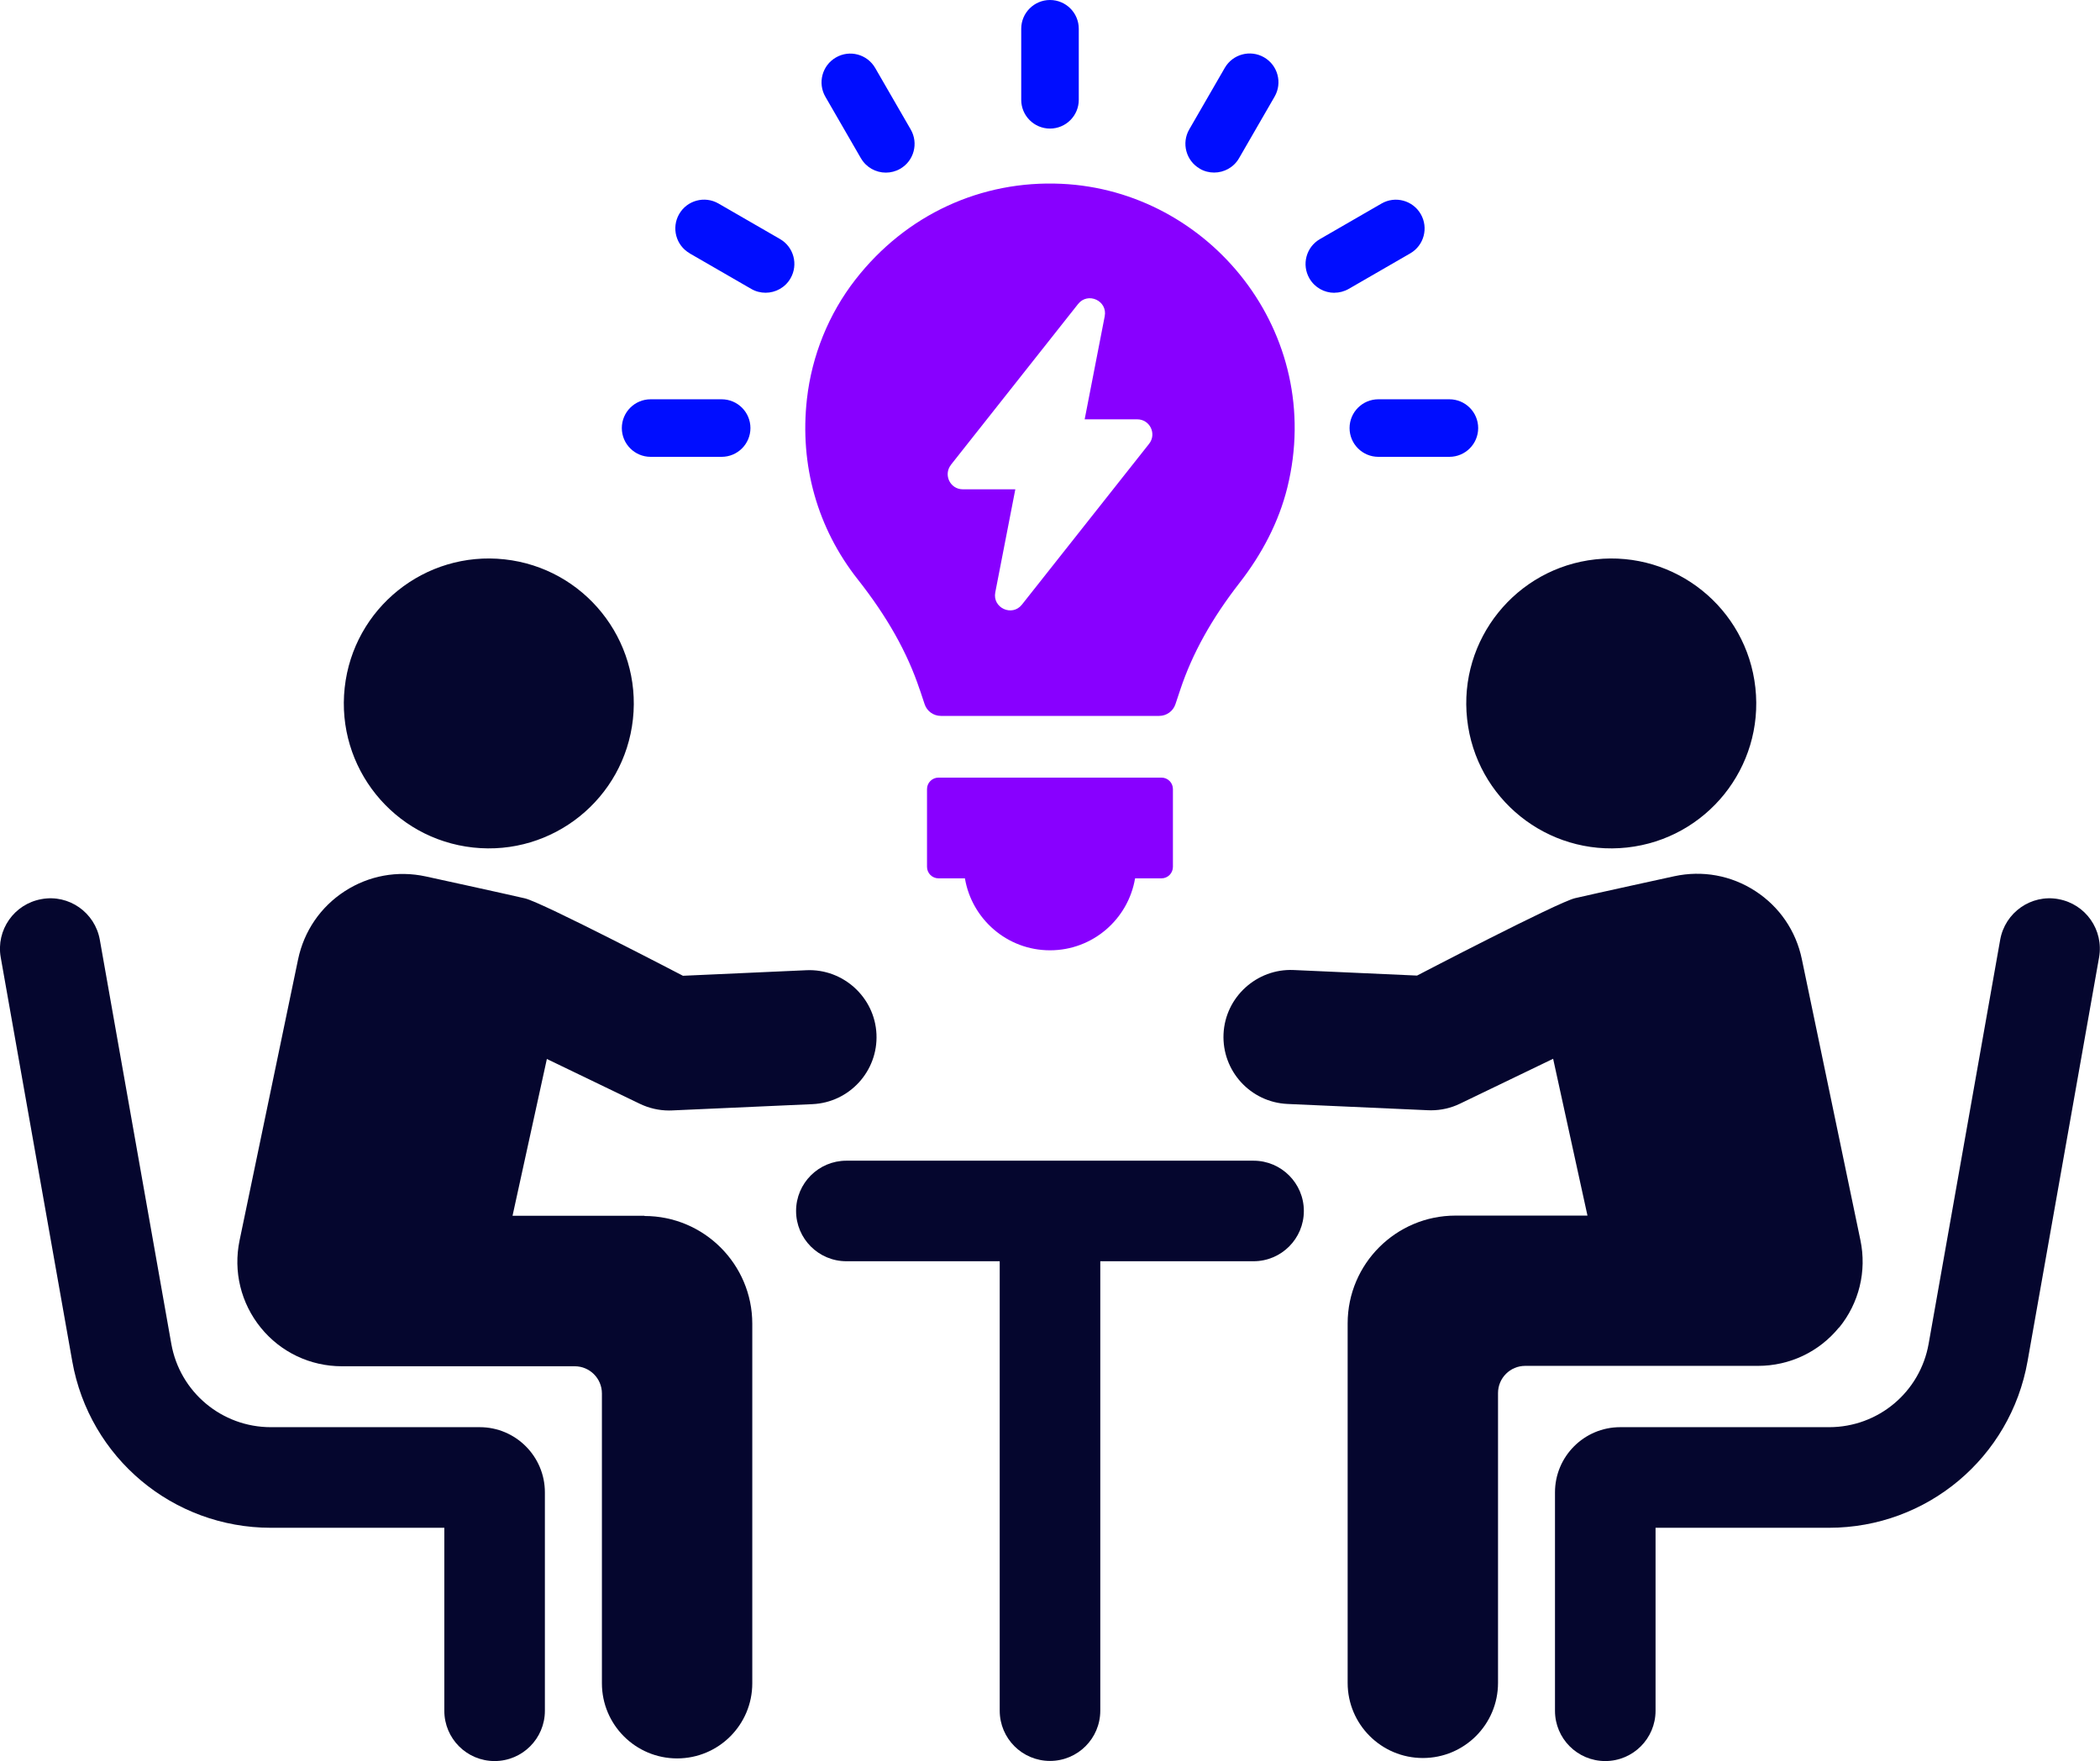
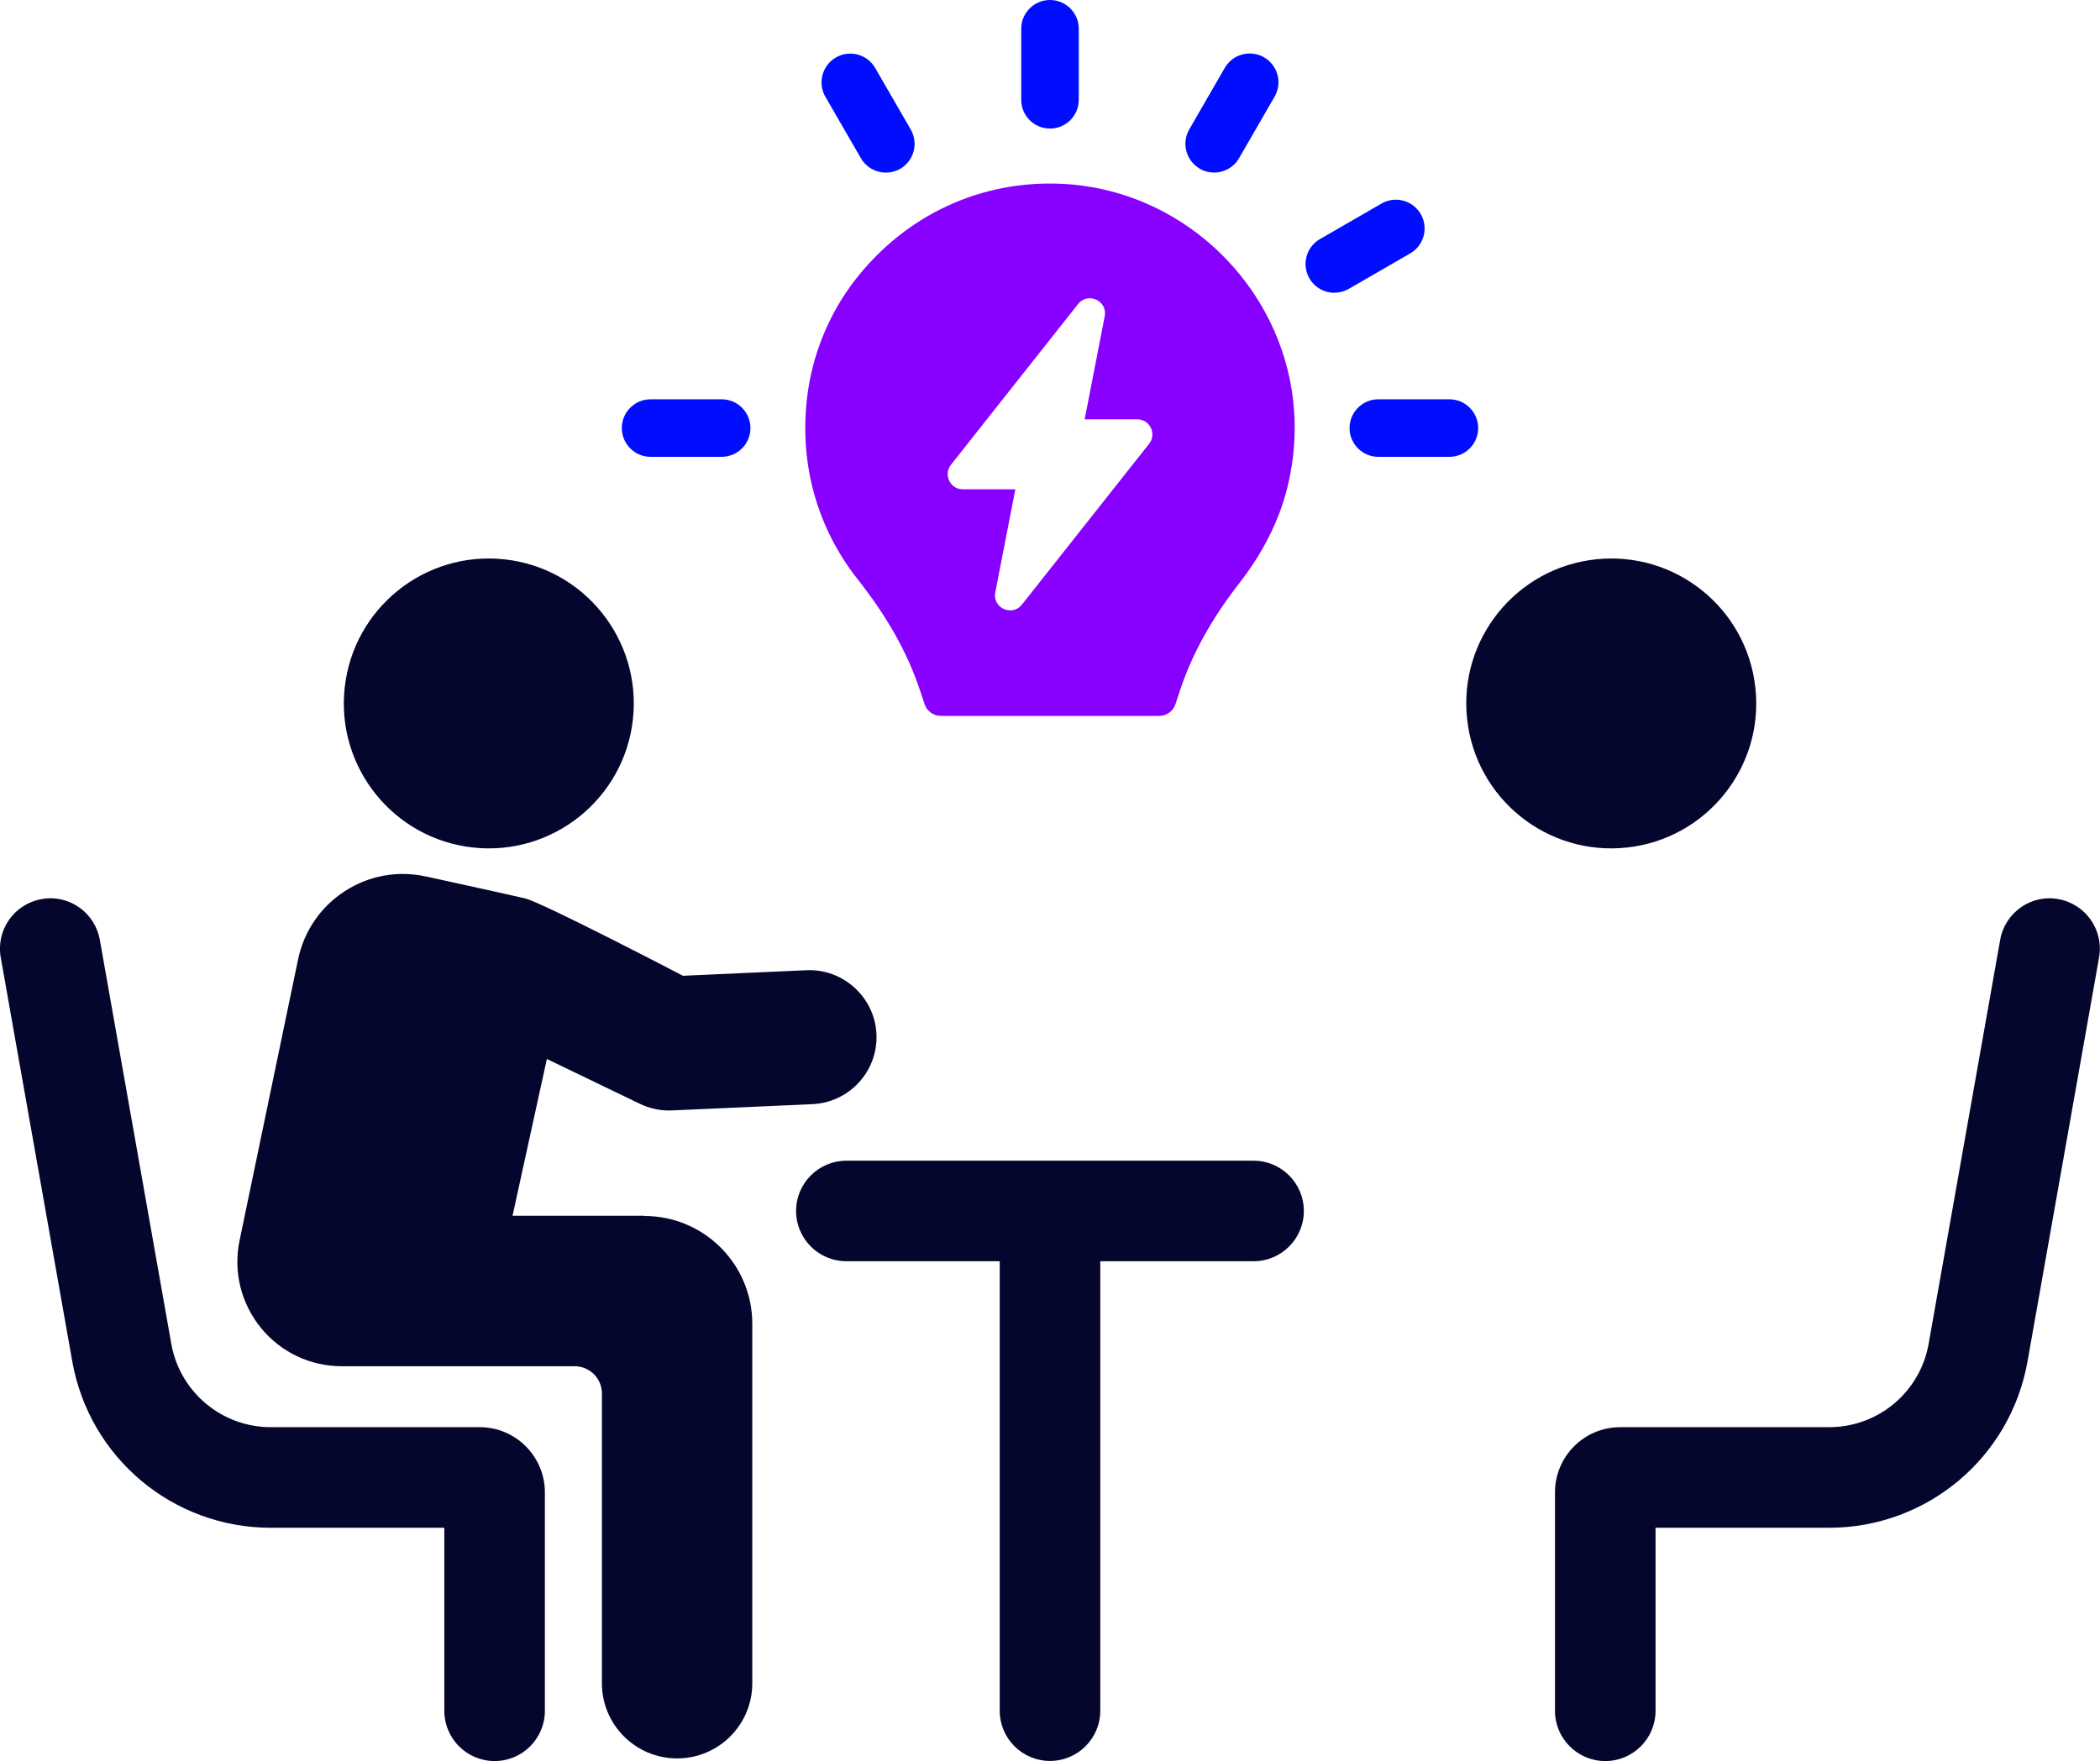
<svg xmlns="http://www.w3.org/2000/svg" id="Layer_2" viewBox="0 0 317.42 266.25">
  <defs>
    <style>.cls-1{fill:#05062e;}.cls-1,.cls-2,.cls-3{stroke-width:0px;}.cls-2{fill:#80f;}.cls-3{fill:#000dff;}</style>
  </defs>
  <g id="Layer_1-2">
-     <path class="cls-2" d="M141.86,117.57c-.96,0-1.74.78-1.74,1.73v11.76c0,.96.78,1.74,1.74,1.74h3.99c1.04,6.17,6.39,10.88,12.86,10.88s11.82-4.71,12.86-10.88h3.99c.96,0,1.73-.78,1.73-1.74v-11.76c0-.96-.78-1.73-1.73-1.73h-33.7Z" />
    <path class="cls-3" d="M158.71,19.44c2.4,0,4.35-1.95,4.35-4.35V4.35c0-2.4-1.95-4.35-4.35-4.35s-4.35,1.95-4.35,4.35v10.74c0,2.4,1.95,4.35,4.35,4.35Z" />
    <path class="cls-3" d="M130.13,23.92c.8,1.4,2.27,2.18,3.77,2.18.74,0,1.49-.19,2.17-.58,2.08-1.2,2.79-3.86,1.59-5.94l-5.37-9.3c-1.2-2.08-3.86-2.8-5.94-1.59-2.08,1.2-2.79,3.86-1.59,5.94l5.37,9.3Z" />
-     <path class="cls-3" d="M104.25,38.31l9.3,5.37c.69.4,1.43.58,2.17.58,1.5,0,2.97-.78,3.77-2.18,1.2-2.08.49-4.74-1.59-5.94l-9.3-5.37c-2.08-1.2-4.74-.49-5.94,1.59-1.2,2.08-.49,4.74,1.59,5.94Z" />
    <path class="cls-3" d="M98.34,69.07h10.74c2.4,0,4.35-1.95,4.35-4.35s-1.95-4.35-4.35-4.35h-10.74c-2.4,0-4.35,1.95-4.35,4.35s1.95,4.35,4.35,4.35Z" />
    <path class="cls-3" d="M203.99,64.72c0,2.4,1.95,4.35,4.35,4.35h10.74c2.4,0,4.35-1.95,4.35-4.35s-1.95-4.35-4.35-4.35h-10.74c-2.4,0-4.35,1.95-4.35,4.35Z" />
    <path class="cls-3" d="M201.69,44.26c.74,0,1.49-.19,2.17-.58l9.3-5.37c2.08-1.2,2.79-3.86,1.59-5.94-1.2-2.08-3.86-2.8-5.94-1.59l-9.3,5.37c-2.08,1.2-2.79,3.86-1.59,5.94.81,1.4,2.27,2.18,3.77,2.18Z" />
    <path class="cls-3" d="M181.35,25.51c.69.4,1.43.58,2.17.58,1.5,0,2.97-.78,3.77-2.18l5.37-9.3c1.2-2.08.49-4.74-1.59-5.94-2.08-1.2-4.74-.49-5.94,1.59l-5.37,9.3c-1.2,2.08-.49,4.74,1.59,5.94Z" />
    <path class="cls-2" d="M139.02,104.25l.74,2.22c.35,1.06,1.34,1.77,2.46,1.77h32.99c1.11,0,2.11-.71,2.46-1.77l.74-2.22c1.81-5.44,4.75-10.73,8.97-16.15,3.32-4.27,5.9-9.12,7.2-14.37,5.79-23.42-11.76-44.92-34.14-45.94-12.1-.56-23.48,4.64-31.14,14.48-4.05,5.2-6.59,11.5-7.33,18.05-1.13,10,1.59,19.56,7.69,27.29,4.44,5.63,7.5,11.07,9.35,16.64ZM143.73,70.28l19.22-24.31c1.48-1.88,4.49-.5,4.03,1.85l-3.03,15.58h7.95c1.91,0,2.97,2.2,1.79,3.7l-19.22,24.31c-1.48,1.88-4.49.5-4.03-1.85l3.03-15.58h-7.94c-1.91,0-2.97-2.2-1.79-3.7Z" />
    <path class="cls-1" d="M71.51,128.14c12.03,1.31,22.85-7.38,24.16-19.41,1.31-12.03-7.39-22.85-19.41-24.16-12.03-1.31-22.85,7.38-24.16,19.41-1.31,12.03,7.38,22.85,19.41,24.16Z" />
    <path class="cls-1" d="M72.52,215.78h-31.58c-7.42,0-13.76-5.31-15.05-12.62l-10.8-61.06c-.73-4.14-4.68-6.92-8.81-6.16-4.14.73-6.9,4.67-6.17,8.81l10.81,61.06c2.58,14.59,15.21,25.18,30.02,25.18h26.22v27.67c0,4.2,3.4,7.6,7.6,7.6s7.6-3.41,7.6-7.6v-33.03c0-5.43-4.42-9.85-9.84-9.85Z" />
    <path class="cls-1" d="M97.41,183.82h-19.94l5.19-23.71,14.06,6.78c1.37.66,2.88,1.01,4.4,1.01.16,0,.3,0,.45-.01l21.23-.95c5.59-.25,9.93-4.99,9.68-10.58-.25-5.59-5.05-9.92-10.58-9.67l-18.67.84s-21.25-11.08-23.87-11.7c-2.95-.69-15.01-3.32-15.01-3.32-4.25-.92-8.6-.13-12.25,2.24-3.65,2.37-6.14,6.02-7.04,10.28l-8.85,42.52c-.97,4.68.2,9.48,3.21,13.19,3.01,3.71,7.48,5.83,12.26,5.83h35.19c2.27,0,4.11,1.84,4.11,4.11v43.82c0,6.27,5.09,11.36,11.37,11.36s11.36-5.09,11.36-11.36v-54.35c0-9-7.3-16.3-16.3-16.3Z" />
    <path class="cls-1" d="M221.76,108.73c1.31,12.03,12.12,20.72,24.16,19.41,12.03-1.31,20.73-12.13,19.41-24.16-1.31-12.03-12.12-20.72-24.16-19.41-12.03,1.31-20.73,12.13-19.41,24.16Z" />
    <path class="cls-1" d="M311.14,135.94c-4.13-.76-8.08,2.02-8.81,6.16l-10.81,61.06c-1.29,7.32-7.62,12.62-15.05,12.62h-31.58c-5.43,0-9.85,4.42-9.85,9.85v33.03c0,4.2,3.4,7.6,7.6,7.6s7.6-3.41,7.6-7.6v-27.67h26.21c14.81,0,27.44-10.59,30.02-25.18l10.81-61.06c.73-4.14-2.03-8.08-6.16-8.81Z" />
-     <path class="cls-1" d="M278,200.71c3.01-3.71,4.18-8.51,3.21-13.19l-8.86-42.52c-.89-4.26-3.38-7.91-7.03-10.28-3.65-2.37-8-3.16-12.25-2.24,0,0-12.06,2.63-15.01,3.32-2.62.62-23.87,11.7-23.87,11.7l-18.67-.84c-5.54-.24-10.33,4.08-10.58,9.67-.25,5.59,4.08,10.33,9.67,10.58l21.23.95c.15,0,.3.01.46.01,1.52,0,3.03-.34,4.4-1.01l14.06-6.78,5.19,23.71h-19.94c-9,0-16.31,7.3-16.31,16.3v54.35c0,6.27,5.09,11.36,11.37,11.36s11.36-5.09,11.36-11.36v-43.82c0-2.27,1.84-4.11,4.11-4.11h35.19c4.78,0,9.25-2.12,12.26-5.83Z" />
    <path class="cls-1" d="M189.49,175.49h-61.56c-4.2,0-7.6,3.41-7.6,7.6s3.4,7.6,7.6,7.6h23.18v67.95c0,4.2,3.4,7.6,7.6,7.6s7.6-3.4,7.6-7.6v-67.95h23.17c4.2,0,7.6-3.41,7.6-7.6s-3.41-7.6-7.6-7.6Z" />
  </g>
</svg>